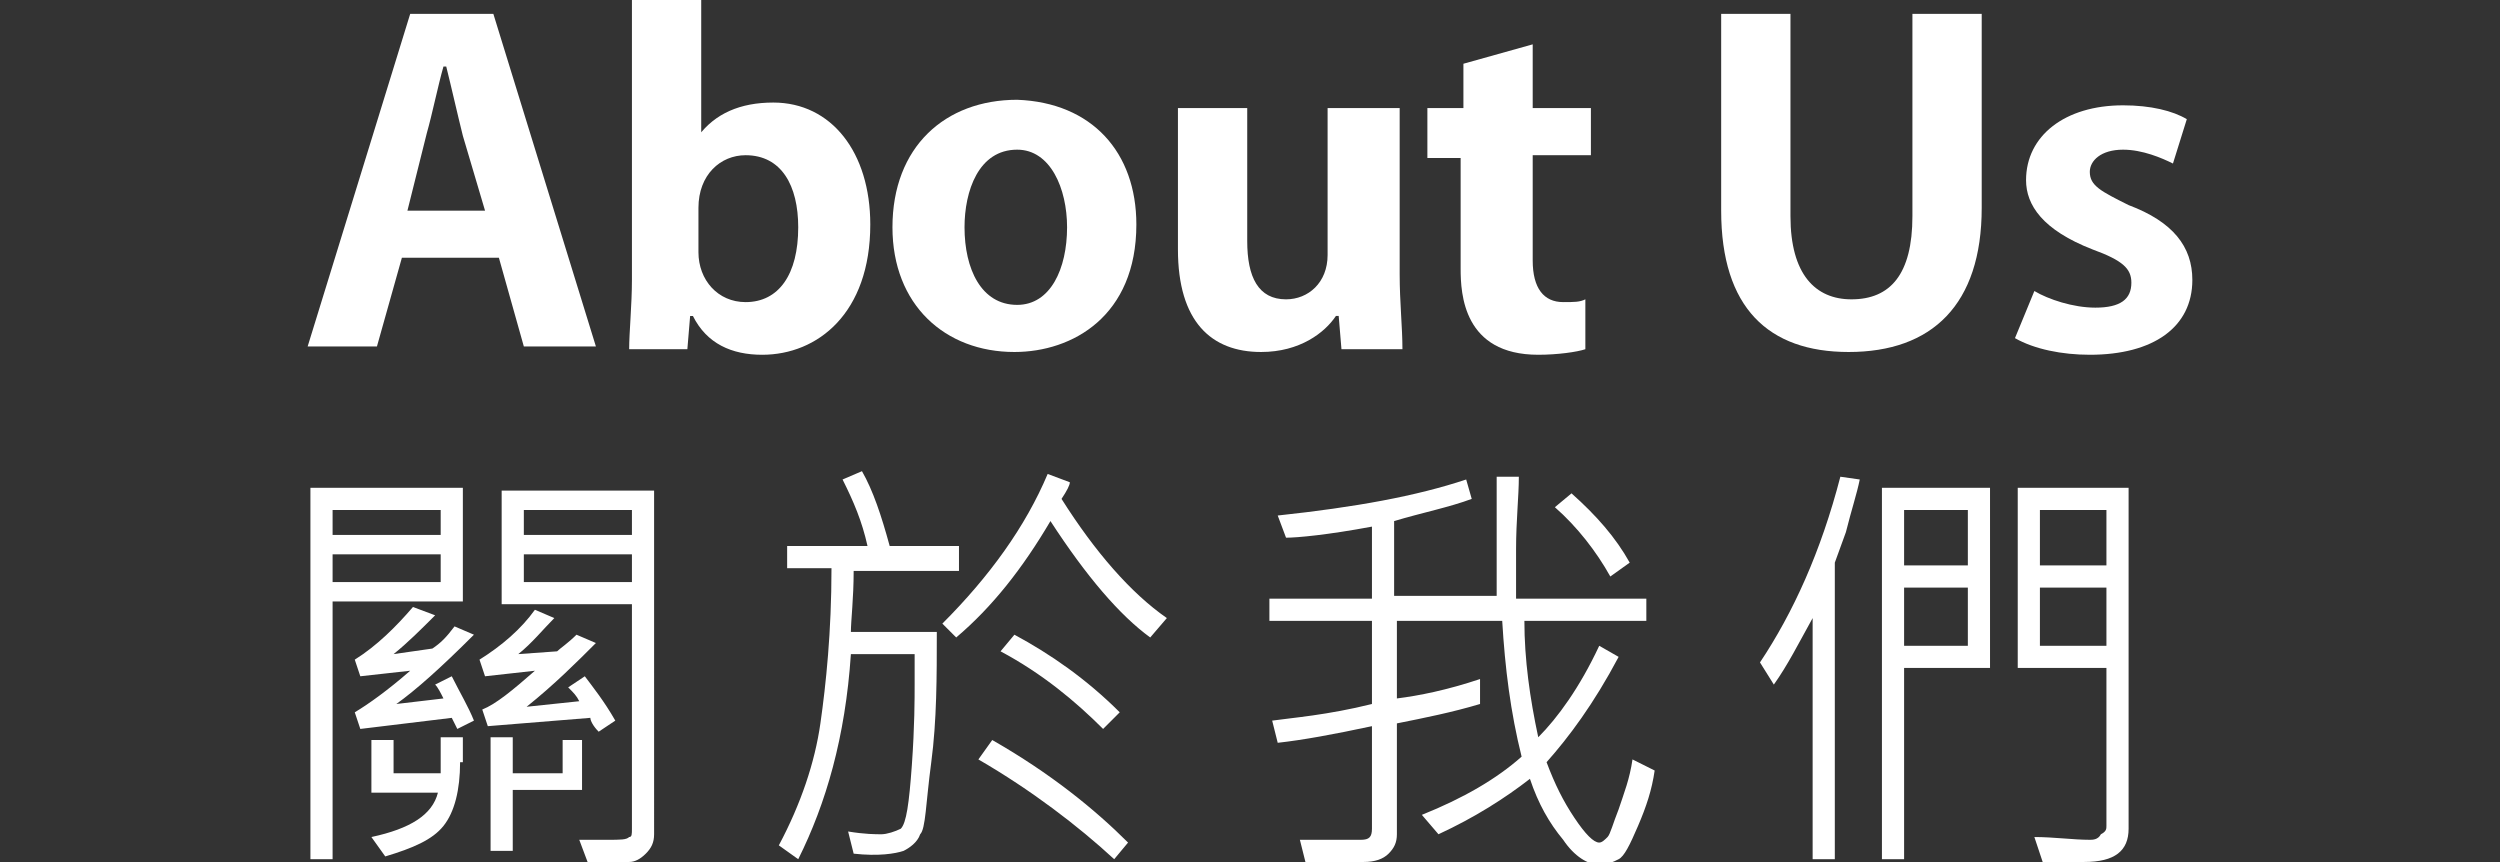
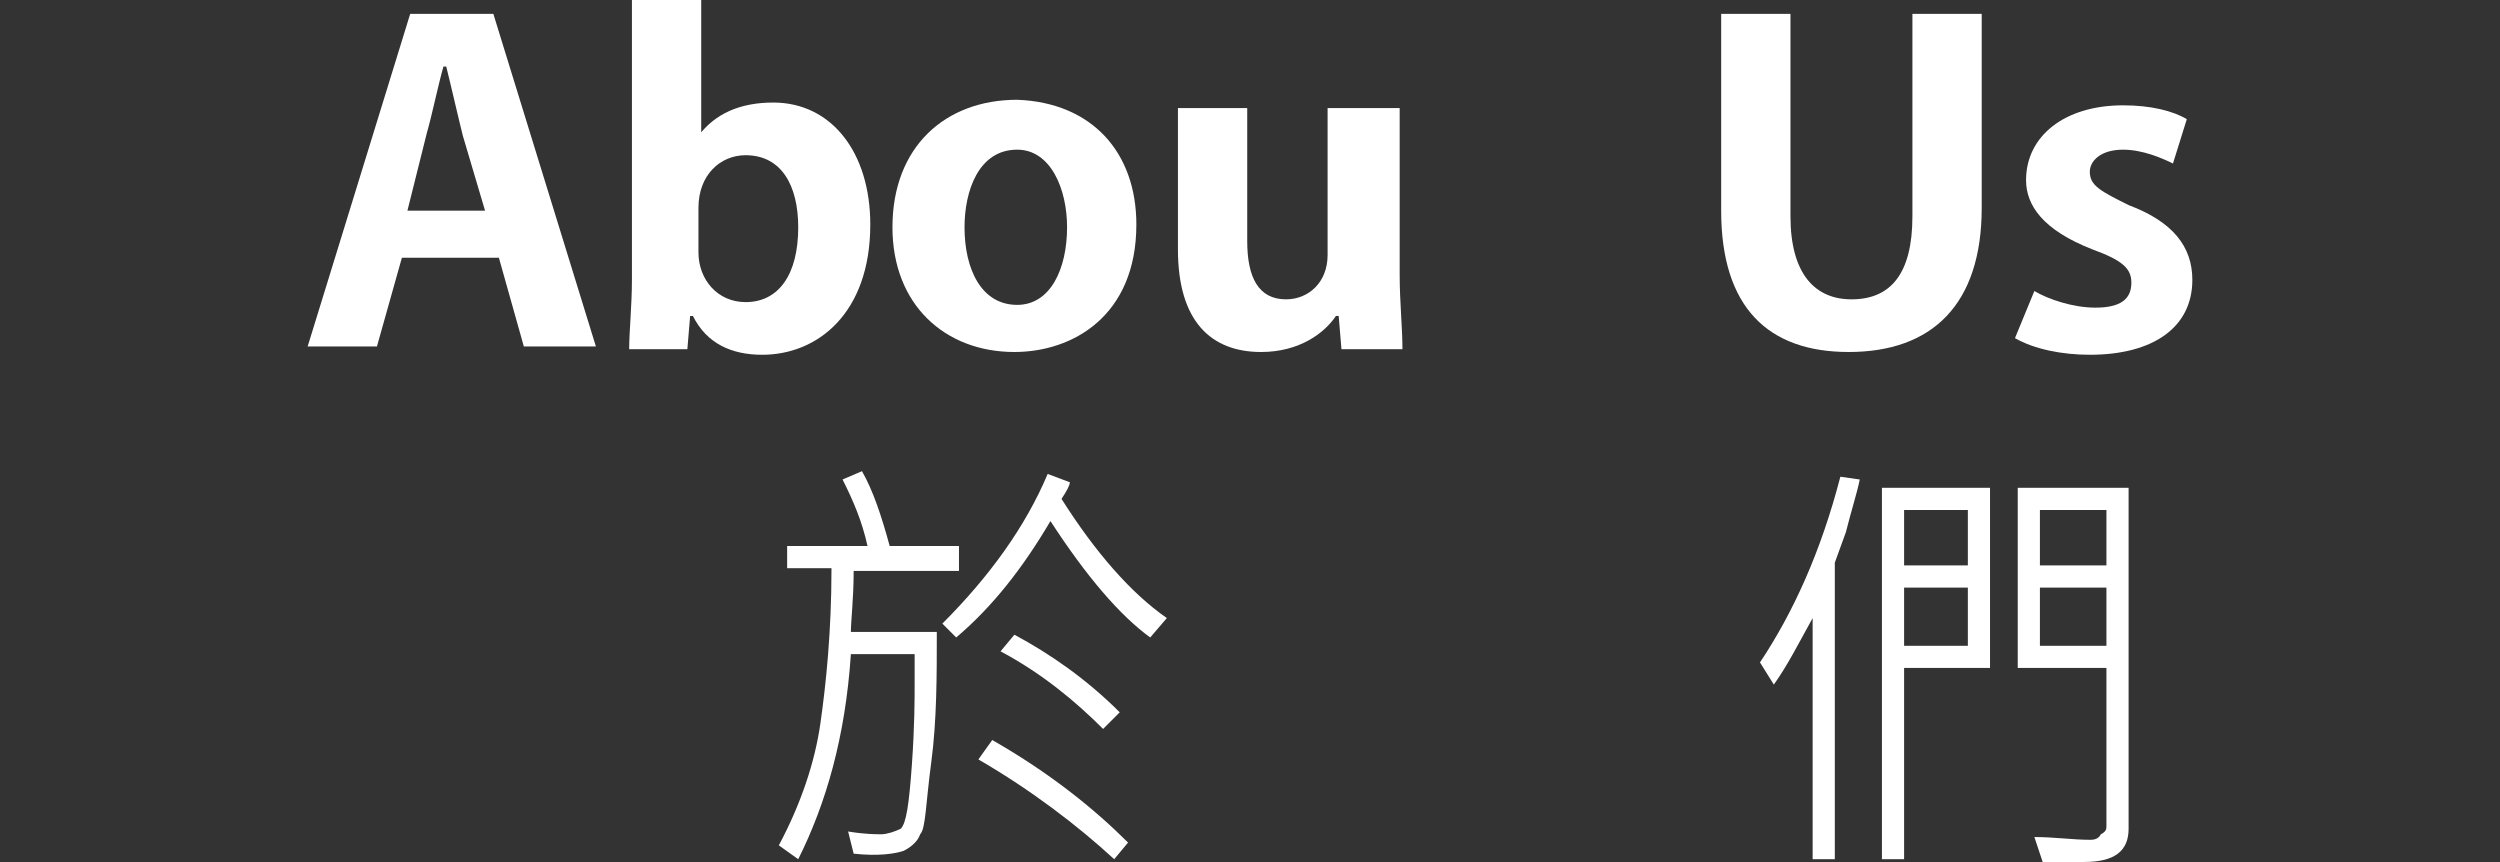
<svg xmlns="http://www.w3.org/2000/svg" version="1.0" id="圖層_1" x="0px" y="0px" width="90.2px" height="31.1px" viewBox="0 0 90.2 31.1" enable-background="new 0 0 90.2 31.1" xml:space="preserve">
  <rect x="0" y="0" width="90.2" height="31.1" fill="#333333" stroke="none" />
  <g>
    <g>
      <g>
-         <path fill="#FFFFFF" d="M16.7,21.7H12V31h-0.8V17.6h5.5V21.7z M15.9,19.3v-0.9H12v0.9H15.9z M15.9,21v-1H12v1H15.9z M17.1,26     l-0.6,0.3l-0.2-0.4L13,26.3l-0.2-0.6c0.5-0.3,1.2-0.8,2-1.5L13,24.4l-0.2-0.6c0.8-0.5,1.5-1.2,2.1-1.9l0.8,0.3     c-0.5,0.5-1,1-1.5,1.4l1.4-0.2c0.3-0.2,0.5-0.4,0.8-0.8l0.7,0.3c-1.2,1.2-2.1,2-2.8,2.5l1.7-0.2c-0.1-0.2-0.2-0.4-0.3-0.5     l0.6-0.3C16.6,25,16.9,25.5,17.1,26z M16.6,27.5c0,1-0.2,1.8-0.6,2.3c-0.4,0.5-1.1,0.8-2.1,1.1l-0.5-0.7c1.4-0.3,2.2-0.8,2.4-1.6     h-2.4v-1.9h0.8v1.2h1.7c0-0.1,0-0.3,0-0.6v-0.7h0.8V27.5z M22.2,26l-0.6,0.4c-0.2-0.2-0.3-0.4-0.3-0.5l-3.7,0.3l-0.2-0.6     c0.5-0.2,1.1-0.7,1.9-1.4l-1.8,0.2l-0.2-0.6c0.8-0.5,1.5-1.1,2-1.8l0.7,0.3c-0.4,0.4-0.8,0.9-1.3,1.3l1.4-0.1     c0.1-0.1,0.4-0.3,0.7-0.6l0.7,0.3c-0.7,0.7-1.5,1.5-2.5,2.3l1.9-0.2c-0.1-0.2-0.2-0.3-0.4-0.5l0.6-0.4     C21.4,24.8,21.8,25.3,22.2,26z M21.1,28.5h-2.6v2.2h-0.8v-4.1h0.8v1.3h1.8v-1.2h0.7V28.5z M23.6,30.1c0,0.3-0.1,0.5-0.3,0.7     c-0.2,0.2-0.4,0.3-0.6,0.3c-0.8,0-1.3,0-1.5,0l-0.3-0.8c0.3,0,0.7,0,1,0c0.5,0,0.7,0,0.8-0.1c0.1,0,0.1-0.1,0.1-0.3v-8.1h-4.7     v-4.1h5.5V30.1z M22.8,19.3v-0.9h-3.9v0.9H22.8z M22.8,21v-1h-3.9v1H22.8z" />
        <path fill="#FFFFFF" d="M34.6,20.6h-3.8c0,1-0.1,1.8-0.1,2.2h3.1c0,1.6,0,3.2-0.2,4.7s-0.2,2.4-0.4,2.6c-0.1,0.3-0.4,0.5-0.6,0.6     c-0.3,0.1-0.9,0.2-1.8,0.1l-0.2-0.8c0.6,0.1,1,0.1,1.2,0.1c0.2,0,0.5-0.1,0.7-0.2c0.2-0.2,0.3-0.9,0.4-2.3     c0.1-1.4,0.1-2.4,0.1-2.9c0-0.4,0-0.7,0-1.1h-2.3c-0.2,3-0.9,5.4-1.9,7.4l-0.7-0.5c0.8-1.5,1.3-3,1.5-4.4     c0.2-1.4,0.4-3.3,0.4-5.6h-1.6v-0.8h2.9c-0.2-0.9-0.5-1.6-0.9-2.4l0.7-0.3c0.4,0.7,0.7,1.6,1,2.7h2.5V20.6z M42.1,22.3L41.5,23     c-1.1-0.8-2.3-2.2-3.6-4.2c-1,1.7-2.1,3.1-3.4,4.2l-0.5-0.5c1.7-1.7,3-3.5,3.8-5.4l0.8,0.3c0,0.1-0.1,0.3-0.3,0.6     C39.5,19.9,40.8,21.4,42.1,22.3z M40.7,30.4L40.2,31c-1.3-1.2-3-2.5-4.9-3.6l0.5-0.7C37.9,27.9,39.5,29.2,40.7,30.4z M40.4,25.7     l-0.6,0.6c-1-1-2.2-2-3.7-2.8l0.5-0.6C37.9,23.6,39.2,24.5,40.4,25.7z" />
-         <path fill="#FFFFFF" d="M59.7,27.8c-0.1,0.7-0.3,1.3-0.6,2s-0.5,1.1-0.7,1.2c-0.2,0.1-0.4,0.2-0.7,0.2c-0.4,0-0.9-0.3-1.3-0.9     c-0.5-0.6-0.9-1.3-1.2-2.2c-0.9,0.7-2,1.4-3.3,2l-0.6-0.7c1.5-0.6,2.7-1.3,3.6-2.1c-0.4-1.6-0.6-3.2-0.7-4.9h-3.8v2.8     c0.8-0.1,1.8-0.3,3-0.7v0.9c-1,0.3-2,0.5-3,0.7v4c0,0.3-0.1,0.5-0.3,0.7c-0.2,0.2-0.5,0.3-0.9,0.3h-2.1l-0.2-0.8     c0.7,0,1.4,0,2.2,0c0.3,0,0.4-0.1,0.4-0.4v-3.7c-1.4,0.3-2.5,0.5-3.4,0.6l-0.2-0.8c0.7-0.1,2-0.2,3.6-0.6v-3h-3.7v-0.8h3.7V19     c-1.6,0.3-2.7,0.4-3.1,0.4l-0.3-0.8c2.8-0.3,5-0.7,6.8-1.3l0.2,0.7c-0.8,0.3-1.8,0.5-2.8,0.8v2.7h3.7c0-0.5,0-1,0-1.5     c0-1,0-2,0-2.8h0.8c0,0.7-0.1,1.6-0.1,2.6c0,0.6,0,1.2,0,1.8h4.7v0.8H55c0,1.4,0.2,2.8,0.5,4.2c0.7-0.7,1.5-1.8,2.2-3.3l0.7,0.4     c-0.9,1.7-1.8,2.9-2.6,3.8c0.3,0.8,0.6,1.4,1,2c0.4,0.6,0.7,0.9,0.9,0.9c0.1,0,0.2-0.1,0.3-0.2c0.1-0.1,0.2-0.5,0.4-1     c0.2-0.6,0.4-1.1,0.5-1.8L59.7,27.8z M58.8,20.3l-0.7,0.5c-0.5-0.9-1.2-1.8-2-2.5l0.6-0.5C57.6,18.6,58.3,19.4,58.8,20.3z" />
        <path fill="#FFFFFF" d="M67.1,17.3c-0.1,0.5-0.3,1.1-0.5,1.9l-0.4,1.1V31h-0.8v-8.7c-0.5,0.9-0.9,1.7-1.4,2.4l-0.5-0.8     c1.2-1.8,2.2-4,2.9-6.7L67.1,17.3z M71.8,24.1h-3.1V31h-0.8V17.6h3.9V24.1z M71,20.4v-2h-2.3v2H71z M71,23.3v-2.1h-2.3v2.1H71z      M76.8,29.9c0,0.8-0.5,1.2-1.6,1.2c-0.4,0-0.9,0-1.5,0l-0.3-0.9c0.7,0,1.4,0.1,2,0.1c0.1,0,0.3,0,0.4-0.2C76,30,76,29.9,76,29.8     v-5.7h-3.2v-6.5h4V29.9z M76,20.4v-2h-2.4v2H76z M76,23.3v-2.1h-2.4v2.1H76z" />
      </g>
      <g>
        <path fill="#FFFFFF" d="M17.8,0.5l3.7,12h-2.6l-0.9-3.2h-3.5l-0.9,3.2h-2.5l3.7-12H17.8z M14.7,7.6h2.8l-0.8-2.7     c-0.2-0.8-0.4-1.7-0.6-2.5h-0.1c-0.2,0.7-0.4,1.7-0.6,2.4L14.7,7.6z" />
        <path fill="#FFFFFF" d="M25.2,4.9L25.2,4.9c0.6-0.8,1.5-1.2,2.7-1.2c2.1,0,3.5,1.8,3.5,4.4c0,3.2-1.9,4.7-3.9,4.7     c-1.1,0-2-0.4-2.5-1.4h-0.1l-0.1,1.2h-2.1c0-0.6,0.1-1.6,0.1-2.5V0h2.5V4.9z M25.2,9.1c0,1,0.7,1.8,1.7,1.8c1.2,0,1.9-1,1.9-2.7     c0-1.5-0.6-2.6-1.9-2.6c-0.9,0-1.7,0.7-1.7,1.9V9.1z" />
        <path fill="#FFFFFF" d="M41,8.1c0,3.3-2.3,4.6-4.4,4.6c-2.5,0-4.4-1.7-4.4-4.5c0-2.9,1.9-4.6,4.5-4.6C39.4,3.7,41,5.5,41,8.1z      M36.7,5.4c-1.4,0-1.9,1.5-1.9,2.8c0,1.5,0.6,2.8,1.9,2.8c1.2,0,1.8-1.3,1.8-2.8C38.5,6.8,37.9,5.4,36.7,5.4z" />
-         <path fill="#FFFFFF" d="M50.5,3.9v6c0,1,0.1,1.9,0.1,2.7h-2.2l-0.1-1.2h-0.1c-0.4,0.6-1.3,1.3-2.7,1.3c-1.8,0-3-1.1-3-3.7V3.9H45     v4.8c0,1.3,0.4,2.1,1.4,2.1c0.8,0,1.5-0.6,1.5-1.6V3.9H50.5z" />
-         <path fill="#FFFFFF" d="M52.8,3.9V2.3l2.5-0.7v2.3h2.1v1.7h-2.1v3.8c0,1,0.4,1.5,1.1,1.5c0.4,0,0.6,0,0.8-0.1l0,1.8     c-0.3,0.1-1,0.2-1.7,0.2c-2.7,0-2.8-2.2-2.8-3.1v-4h-1.2V3.9H52.8z" />
+         <path fill="#FFFFFF" d="M50.5,3.9v6c0,1,0.1,1.9,0.1,2.7h-2.2l-0.1-1.2h-0.1c-0.4,0.6-1.3,1.3-2.7,1.3c-1.8,0-3-1.1-3-3.7V3.9H45     v4.8c0,1.3,0.4,2.1,1.4,2.1c0.8,0,1.5-0.6,1.5-1.6V3.9z" />
        <path fill="#FFFFFF" d="M71.5,0.5v7c0,3.5-1.8,5.2-4.8,5.2c-2.9,0-4.6-1.6-4.6-5.1V0.5h2.5v7.3c0,2.1,0.9,3,2.2,3     c1.4,0,2.2-0.9,2.2-3V0.5H71.5z" />
        <path fill="#FFFFFF" d="M73.4,10.5c0.5,0.3,1.4,0.6,2.2,0.6c0.9,0,1.3-0.3,1.3-0.9c0-0.5-0.3-0.8-1.4-1.2     c-1.8-0.7-2.4-1.6-2.4-2.5c0-1.6,1.4-2.7,3.5-2.7c1,0,1.8,0.2,2.3,0.5l-0.5,1.6c-0.4-0.2-1.1-0.5-1.8-0.5c-0.8,0-1.2,0.4-1.2,0.8     c0,0.5,0.4,0.7,1.4,1.2c1.6,0.6,2.3,1.5,2.3,2.7c0,1.7-1.4,2.7-3.7,2.7c-1,0-2-0.2-2.7-0.6L73.4,10.5z" />
      </g>
    </g>
  </g>
</svg>